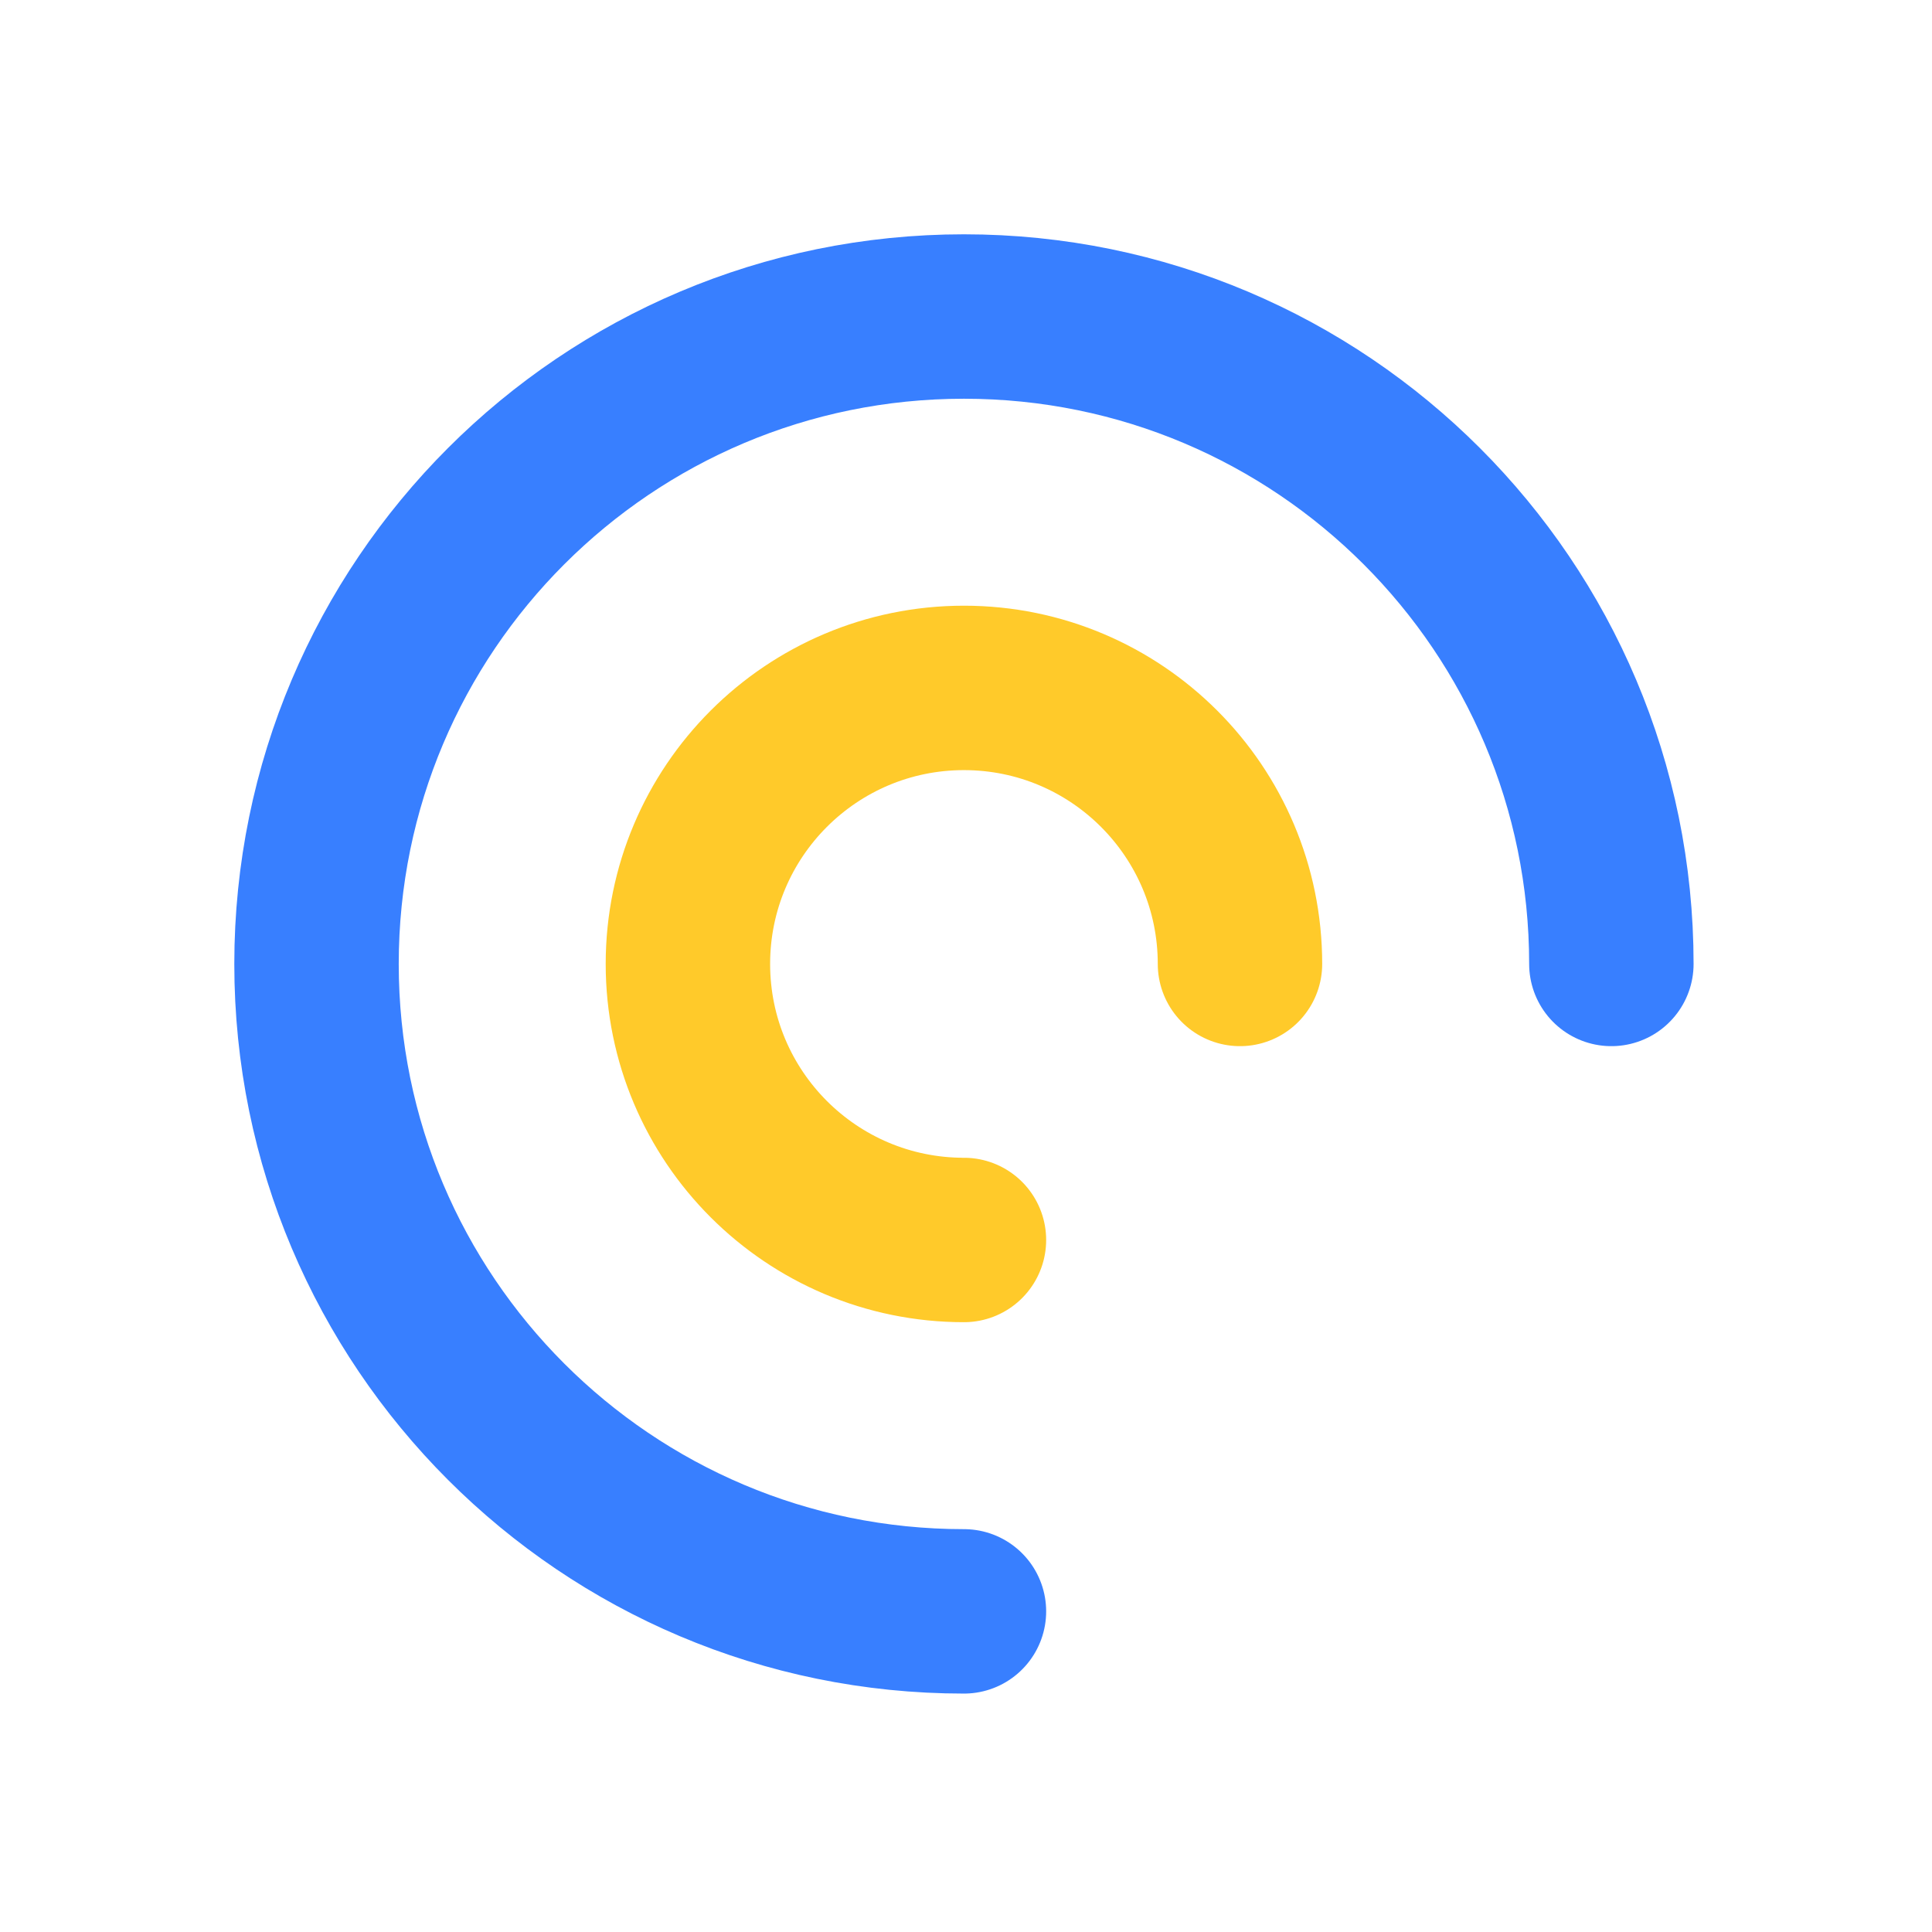
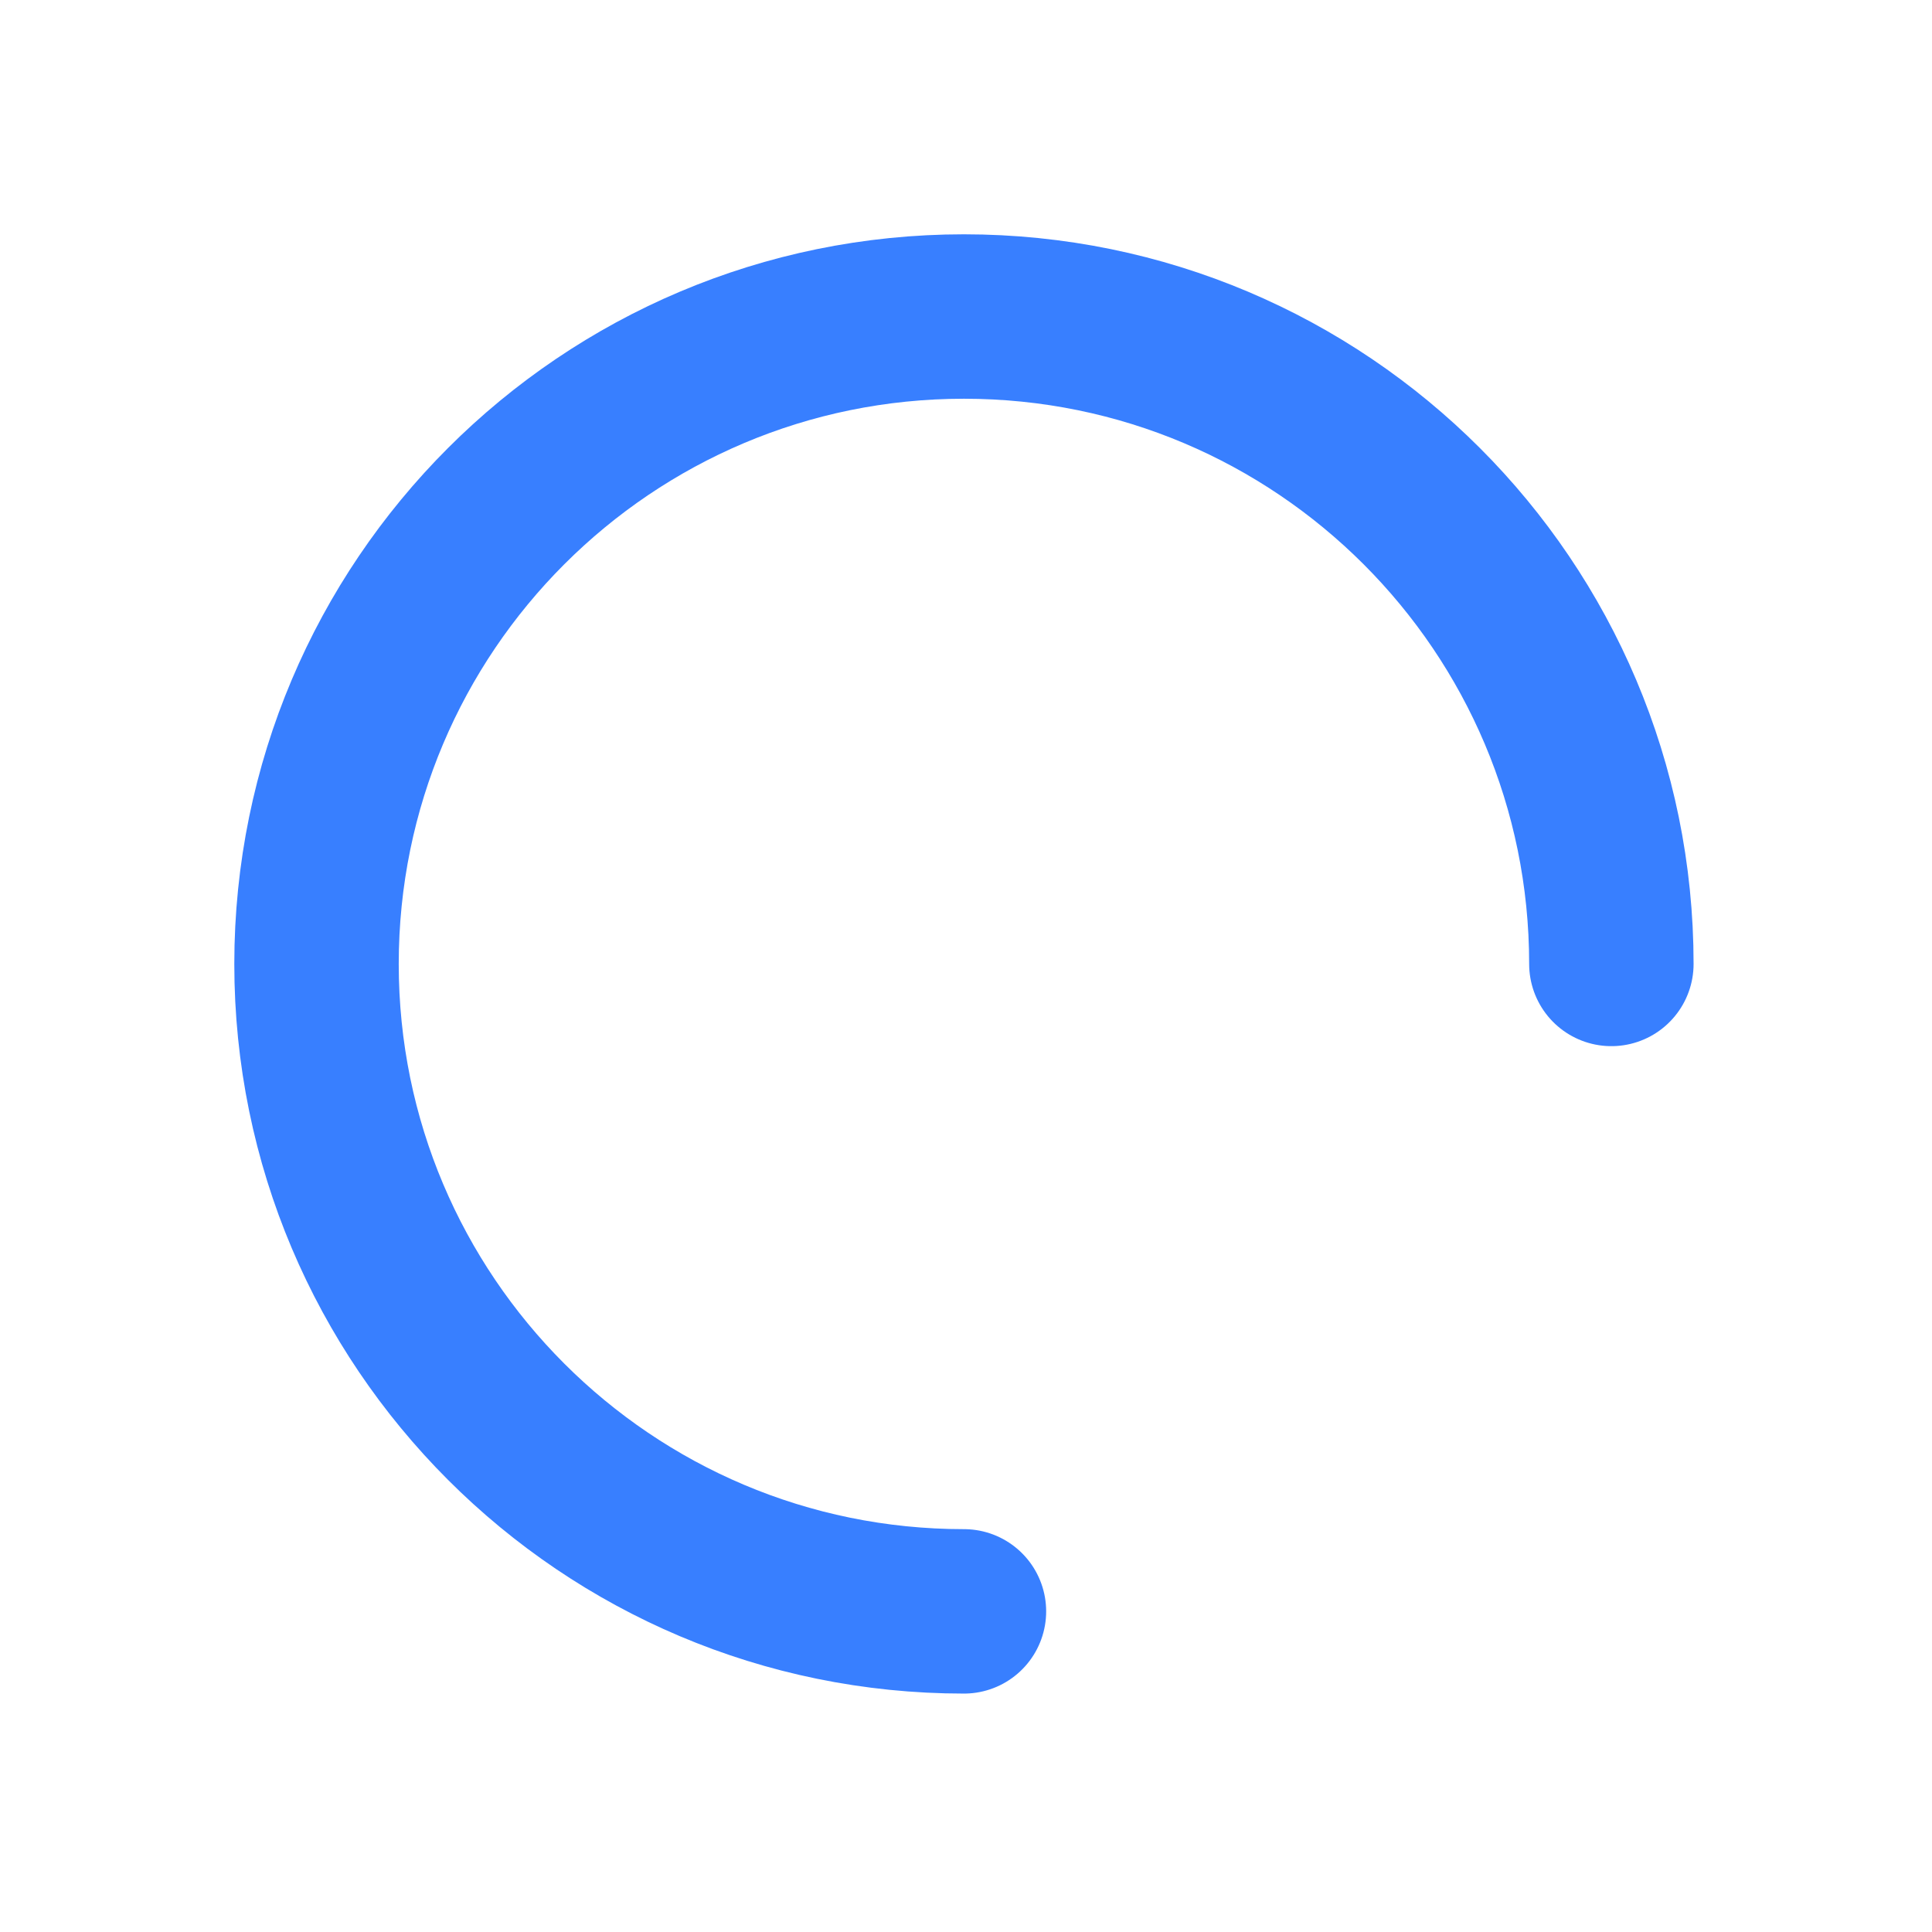
<svg xmlns="http://www.w3.org/2000/svg" width="470" height="470" viewBox="0 0 470 470" fill="none">
  <path d="M392 234.5C392 147.515 321.485 77 234.5 77C147.515 77 77 147.515 77 234.5C77 321.485 147.515 392 234.5 392" stroke="#387FFF" stroke-width="40" stroke-linecap="round" />
-   <path d="M301.651 234.5C301.651 197.413 271.586 167.349 234.5 167.349C197.413 167.349 167.349 197.413 167.349 234.5C167.349 271.587 197.413 301.651 234.5 301.651" stroke="#FFCA2A" stroke-width="40" stroke-linecap="round" />
</svg>